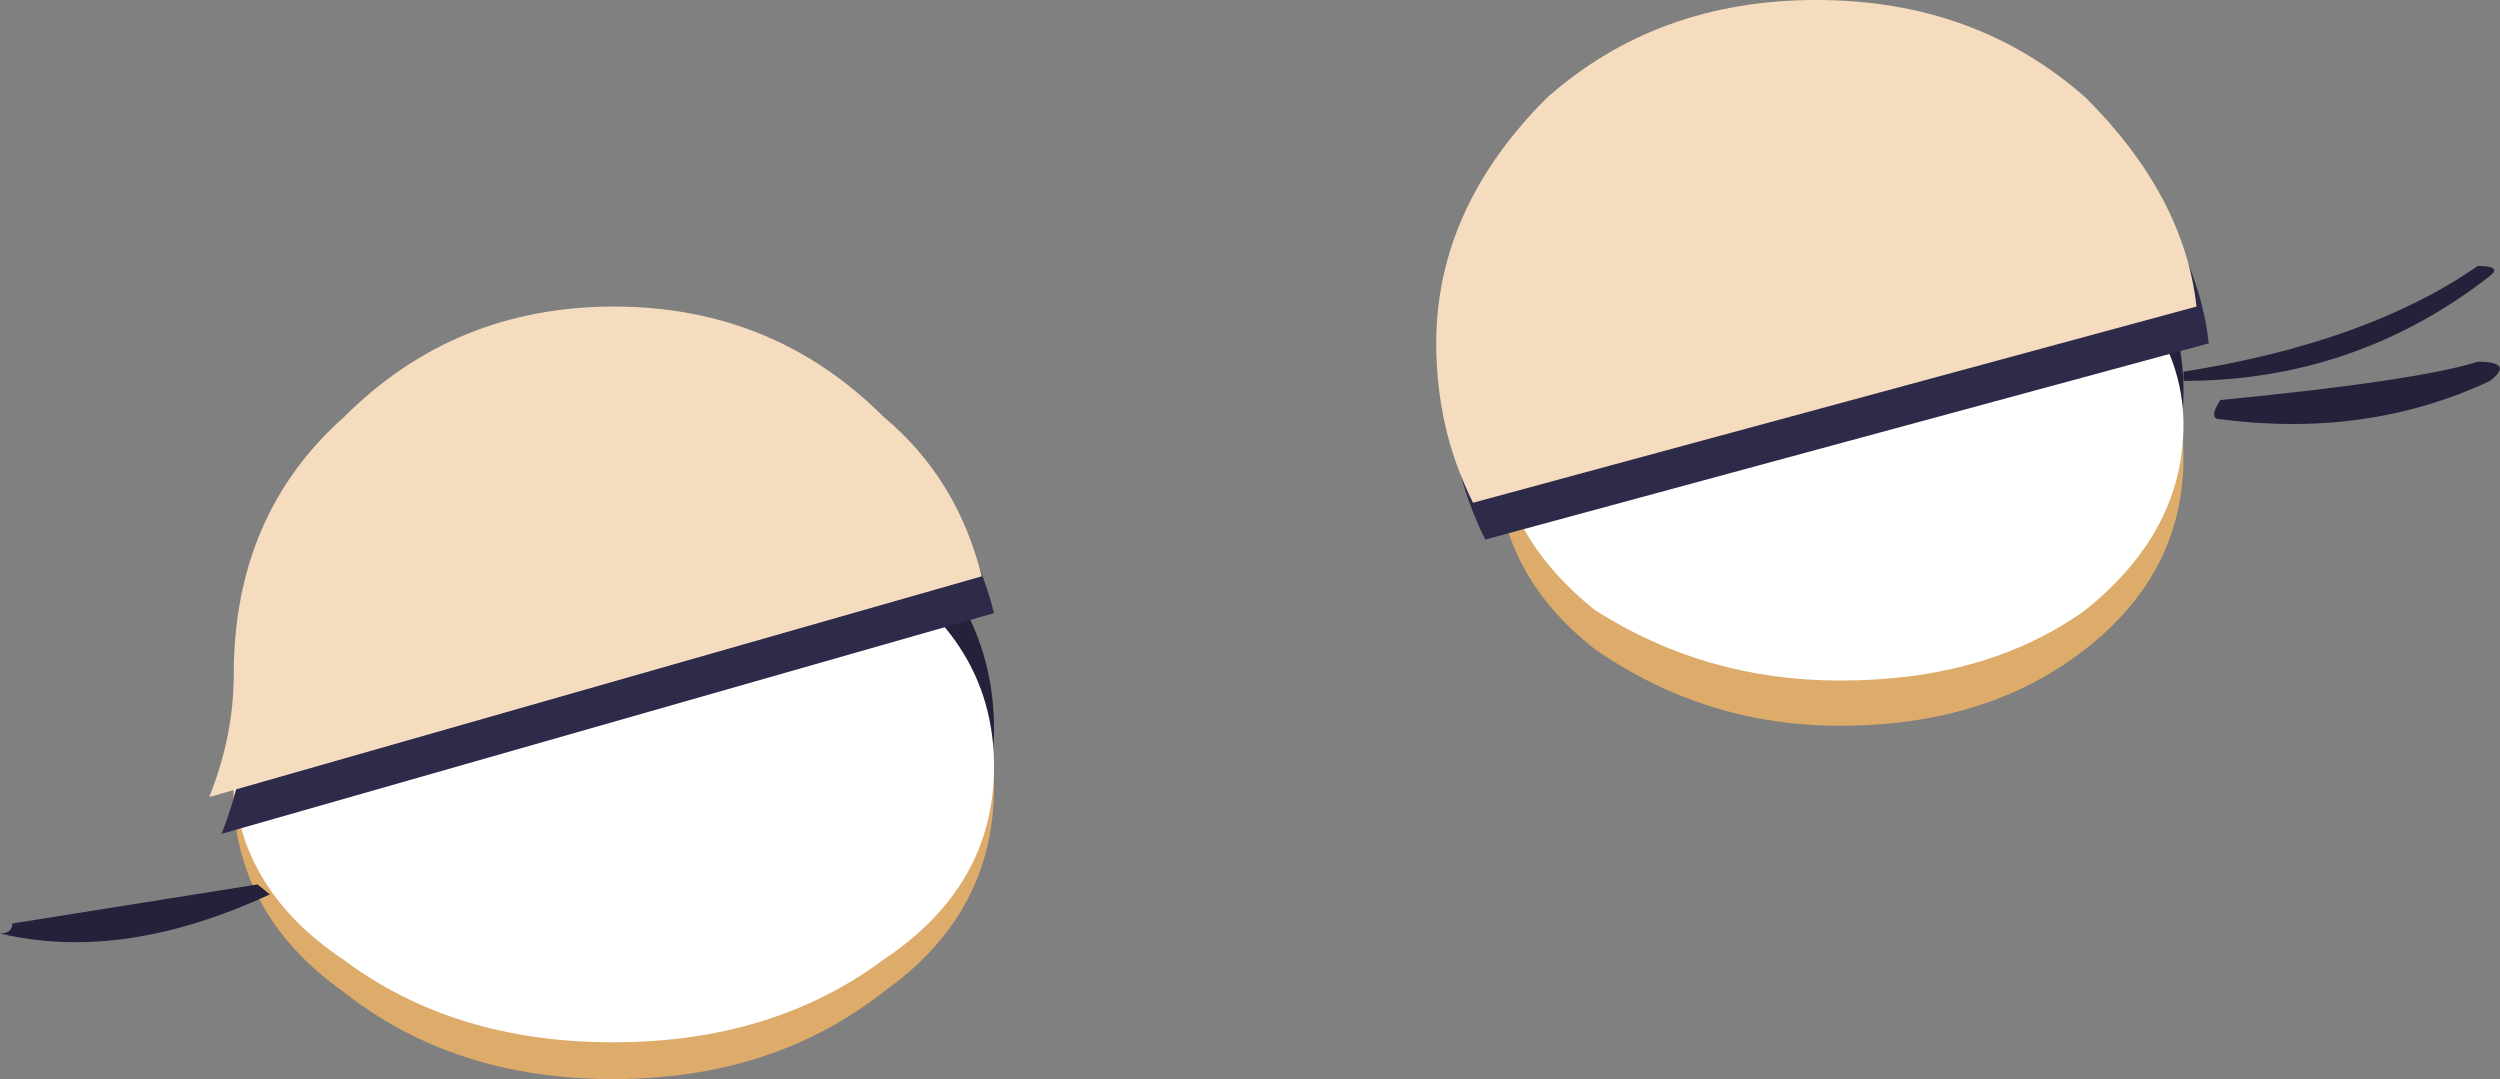
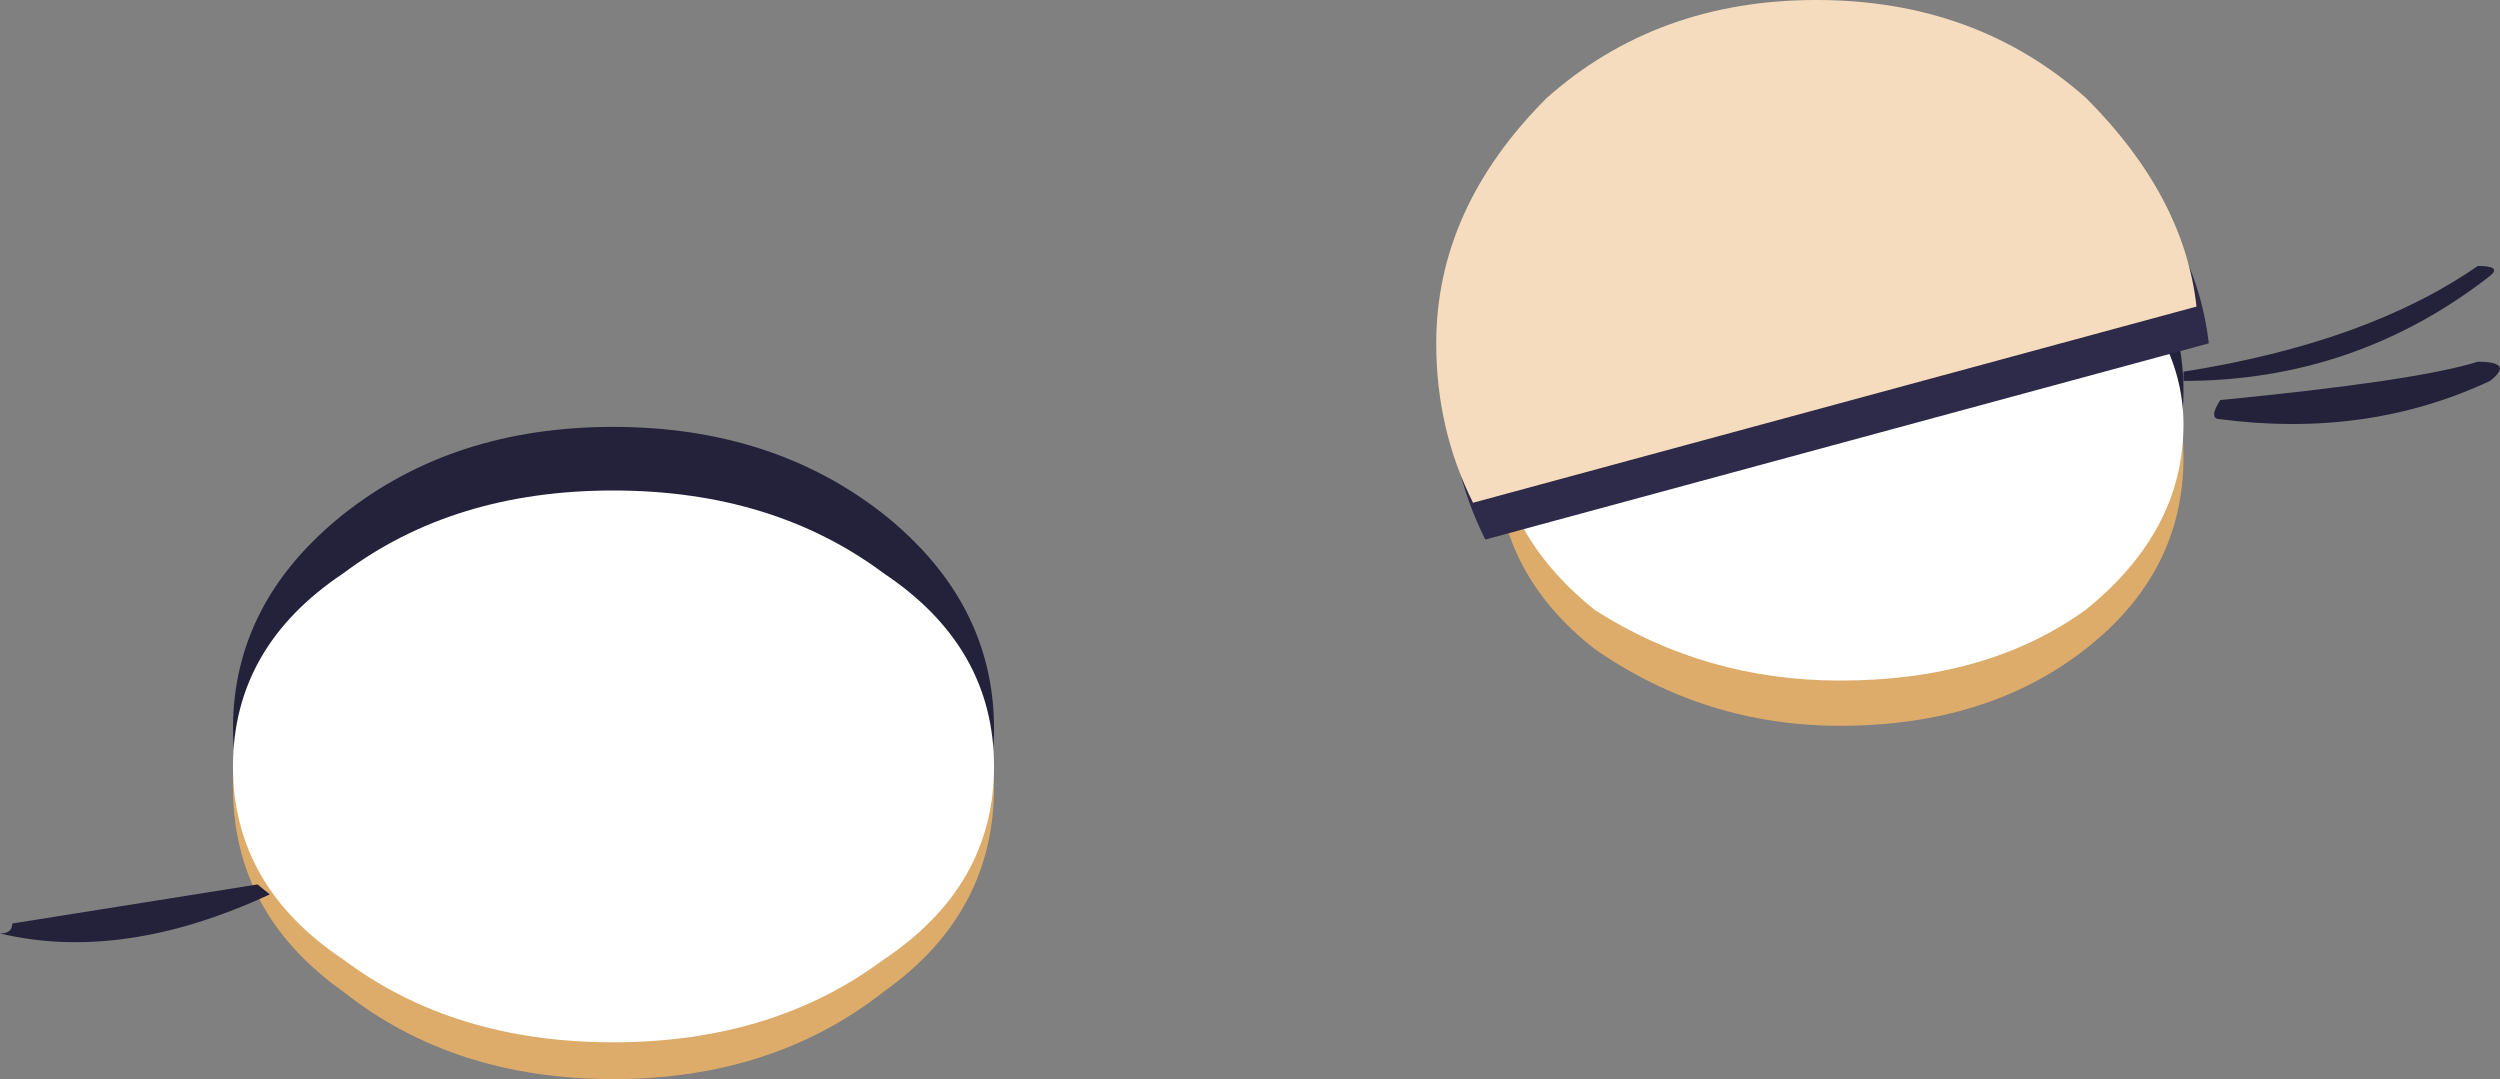
<svg xmlns="http://www.w3.org/2000/svg" height="70.4px" width="163.1px">
  <rect width="100%" height="100%" fill="#808080" stroke="none" />
  <g transform="matrix(1.0, 0.0, 0.0, 1.0, 76.35, 33.0)">
    <path d="M-11.5 18.35 Q-11.5 26.6 -18.7 31.7 -25.95 37.4 -36.35 37.4 -46.75 37.4 -53.95 31.7 -61.15 26.6 -61.15 18.35 -61.15 10.1 -53.95 5.0 -46.75 -0.7 -36.35 -0.7 -25.95 -0.7 -18.7 5.0 -11.5 10.1 -11.5 18.35" fill="#ddac6b" fill-rule="evenodd" stroke="none" />
    <path d="M-11.5 14.55 Q-11.5 22.15 -18.7 27.9 -25.95 33.6 -36.35 33.6 -46.75 33.6 -53.95 27.9 -61.15 22.15 -61.15 14.55 -61.15 6.3 -53.95 0.55 -46.75 -5.15 -36.35 -5.15 -25.95 -5.15 -18.7 0.55 -11.5 6.3 -11.5 14.55" fill="#24213a" fill-rule="evenodd" stroke="none" />
    <path d="M-76.35 27.9 Q-75.55 27.9 -75.55 27.25 L-59.55 24.7 -58.75 25.35 Q-68.35 29.8 -76.35 27.9" fill="#24213a" fill-rule="evenodd" stroke="none" />
    <path d="M-11.5 17.0 Q-11.5 24.8 -18.7 29.6 -25.95 35.0 -36.35 35.0 -46.75 35.0 -53.95 29.6 -61.15 24.8 -61.15 17.0 -61.15 9.2 -53.95 4.4 -46.75 -1.0 -36.35 -1.0 -25.95 -1.0 -18.7 4.4 -11.5 9.2 -11.5 17.0" fill="#ffffff" fill-rule="evenodd" stroke="none" />
    <path d="M66.1 -3.15 Q66.1 4.35 59.7 9.35 53.3 14.35 43.7 14.35 34.9 14.35 27.7 9.35 21.3 4.35 21.3 -3.15 21.3 -10.65 27.7 -15.65 34.9 -21.25 43.7 -21.25 53.3 -21.25 59.7 -15.65 66.1 -10.65 66.1 -3.15" fill="#ddac6b" fill-rule="evenodd" stroke="none" />
    <path d="M66.1 -7.5 Q66.1 0.0 59.7 5.6 53.3 10.6 43.7 10.6 34.9 10.6 27.7 5.6 21.3 0.0 21.3 -7.5 21.3 -15.0 27.7 -20.0 34.9 -25.65 43.7 -25.65 53.3 -25.65 59.7 -20.0 66.1 -15.0 66.1 -7.5" fill="#24213a" fill-rule="evenodd" stroke="none" />
    <path d="M85.3 -15.65 Q86.9 -15.65 86.1 -15.0 77.3 -8.15 66.1 -8.15 L66.1 -8.75 Q78.1 -10.65 85.3 -15.65" fill="#24213a" fill-rule="evenodd" stroke="none" />
    <path d="M85.3 -9.4 Q87.7 -9.4 86.1 -8.15 78.1 -4.4 68.5 -5.65 67.7 -5.65 68.5 -6.9 81.3 -8.15 85.3 -9.4" fill="#24213a" fill-rule="evenodd" stroke="none" />
    <path d="M66.1 -5.3 Q66.1 1.65 59.7 6.8 53.3 11.4 43.7 11.4 34.9 11.4 27.7 6.8 21.3 1.65 21.3 -5.3 21.3 -11.6 27.7 -16.8 34.9 -21.4 43.7 -21.4 53.3 -21.4 59.7 -16.8 66.1 -11.6 66.1 -5.3" fill="#ffffff" fill-rule="evenodd" stroke="none" />
-     <path d="M-11.5 7.0 L-61.9 21.4 Q-60.3 17.4 -60.3 13.4 -60.3 3.0 -53.1 -3.4 -45.9 -10.6 -35.5 -10.6 -25.1 -10.6 -17.9 -3.4 -13.1 0.6 -11.5 7.0" fill="#2e2a49" fill-rule="evenodd" stroke="none" />
    <path d="M60.55 -24.2 Q66.95 -17.8 67.75 -10.6 L20.55 2.2 Q18.15 -2.6 18.15 -8.2 18.15 -17.0 25.35 -24.2 32.55 -30.6 42.95 -30.6 53.35 -30.6 60.55 -24.2" fill="#2e2a49" fill-rule="evenodd" stroke="none" />
-     <path d="M-12.3 4.6 L-62.7 19.0 Q-61.1 15.0 -61.1 11.0 -61.1 0.6 -53.9 -5.8 -46.7 -13.0 -36.3 -13.0 -25.9 -13.0 -18.7 -5.8 -13.9 -1.8 -12.3 4.6" fill="#f5dcbe" fill-rule="evenodd" stroke="none" />
    <path d="M59.75 -26.6 Q66.15 -20.2 66.95 -13.0 L19.75 -0.2 Q17.35 -5.0 17.35 -10.6 17.35 -19.4 24.55 -26.6 31.75 -33.0 42.15 -33.0 52.55 -33.0 59.75 -26.6" fill="#f5dcbe" fill-rule="evenodd" stroke="none" />
  </g>
</svg>